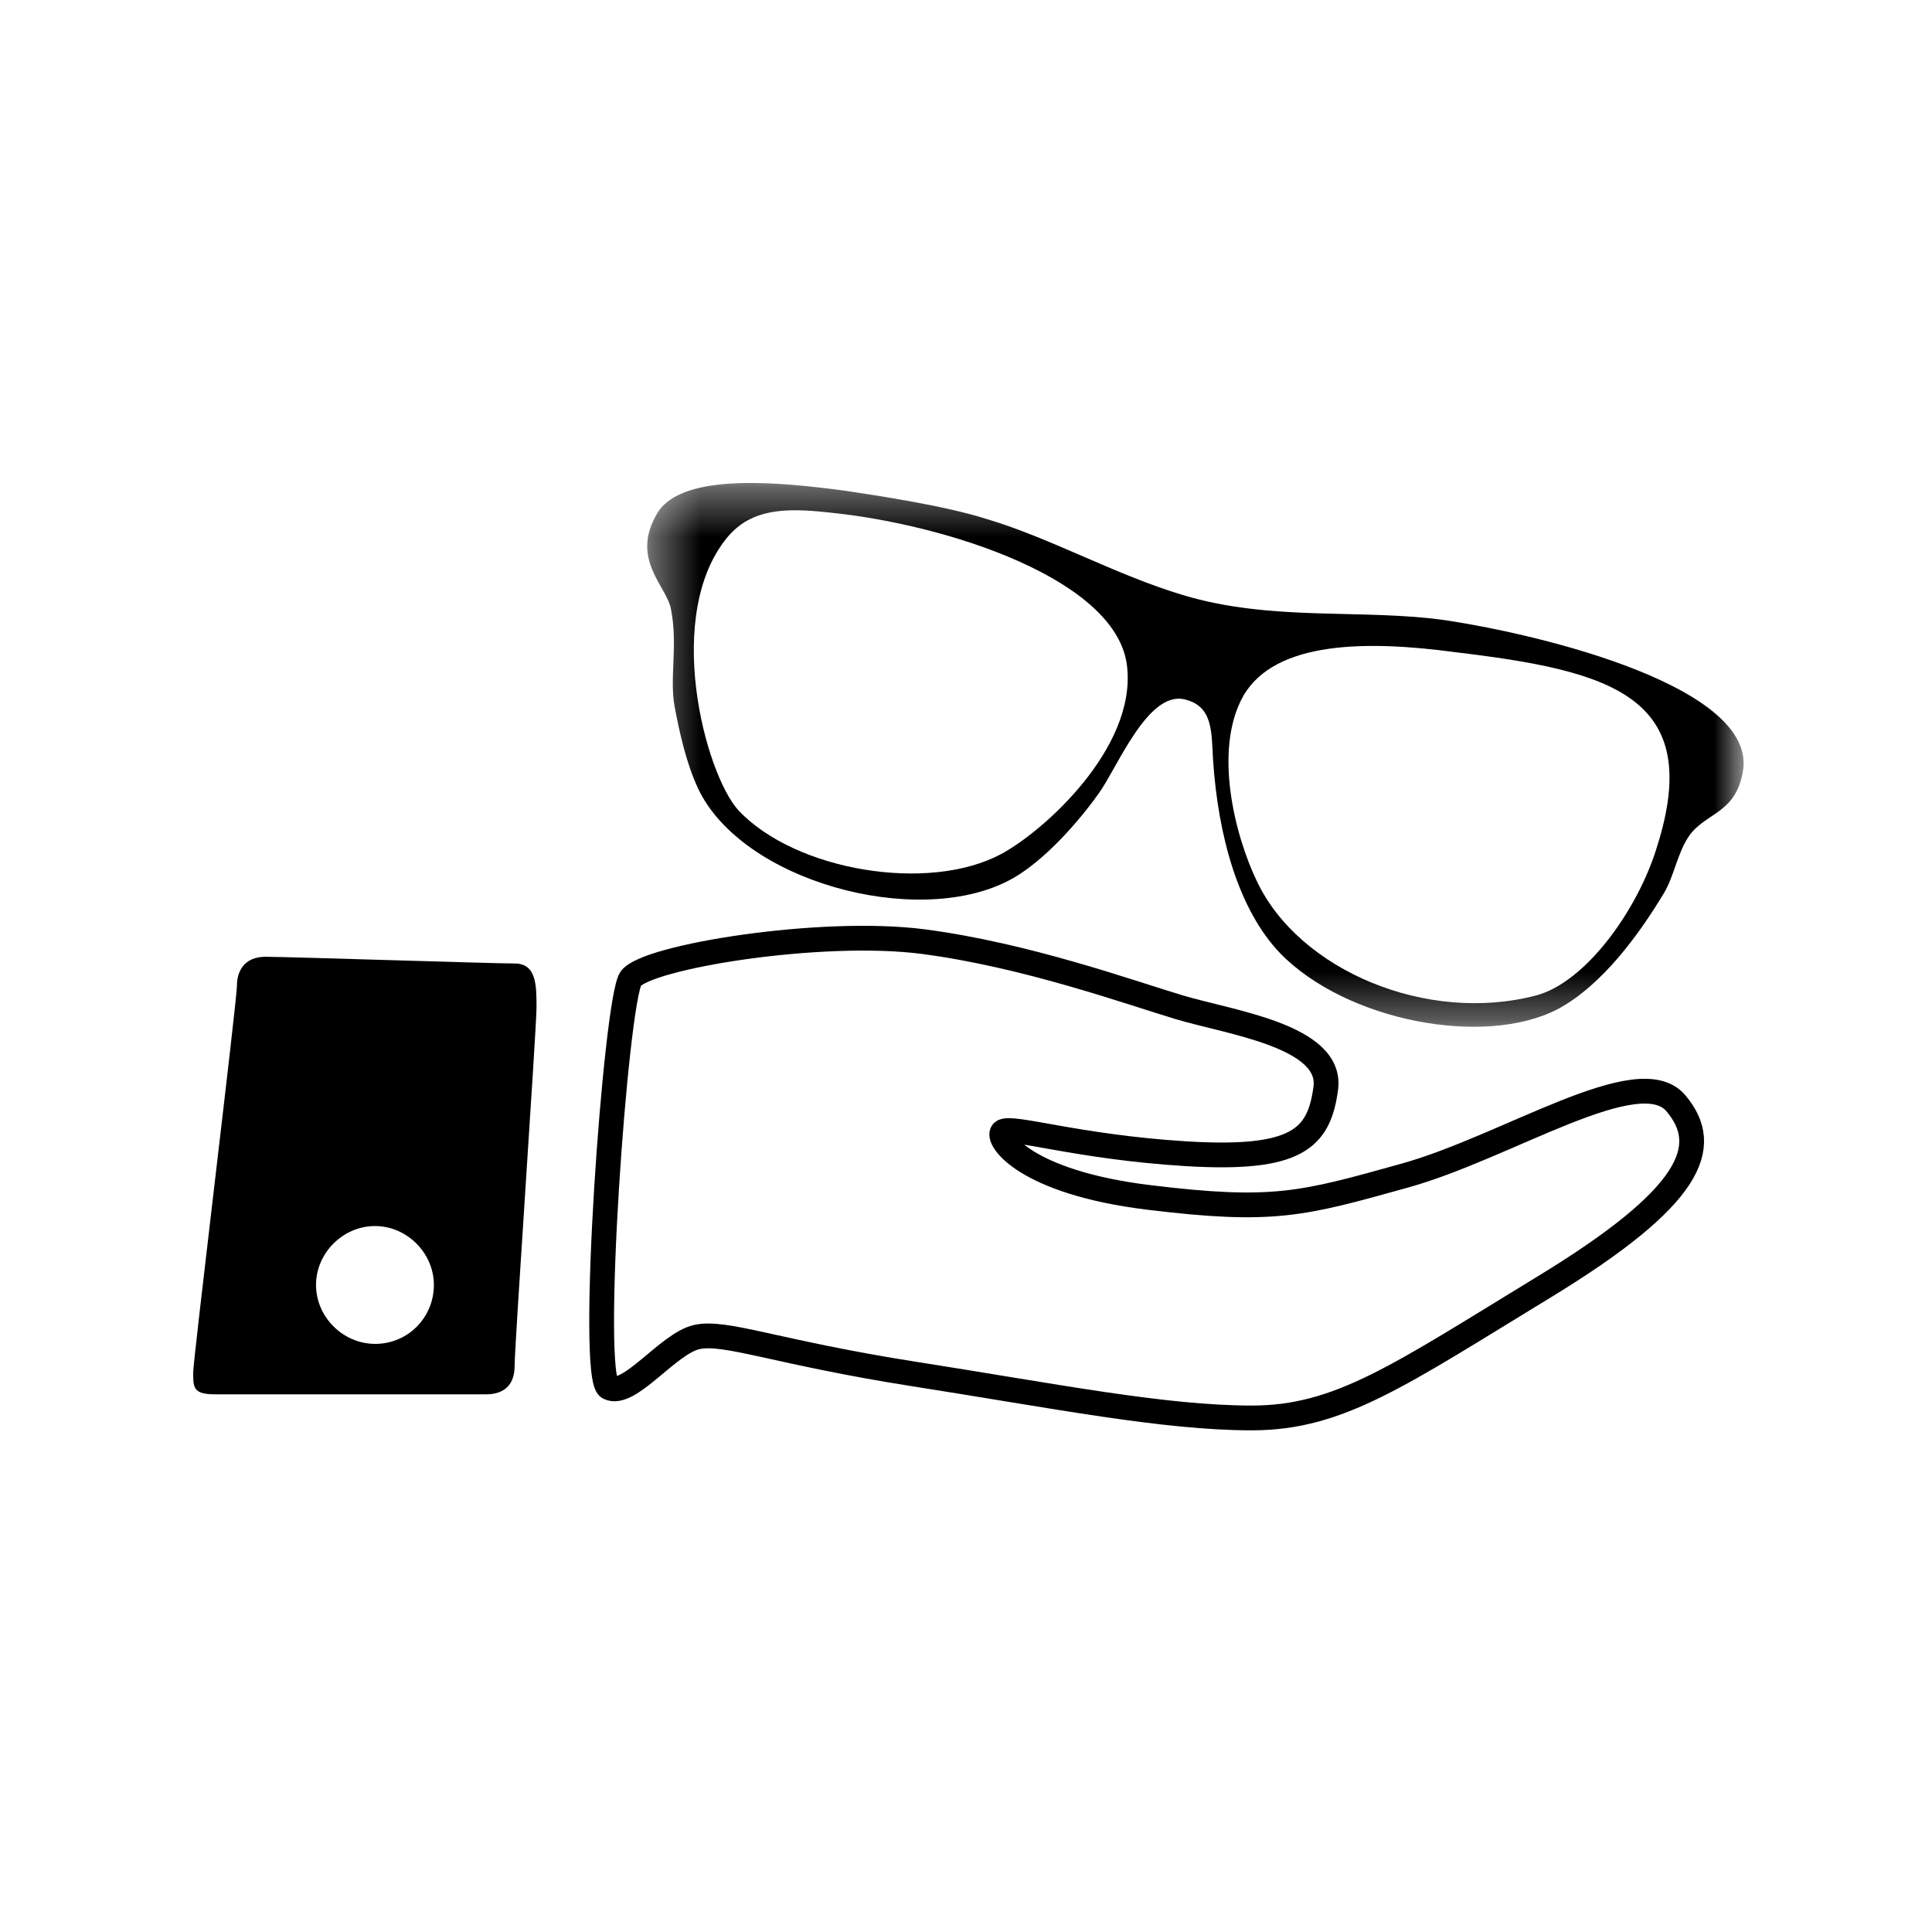
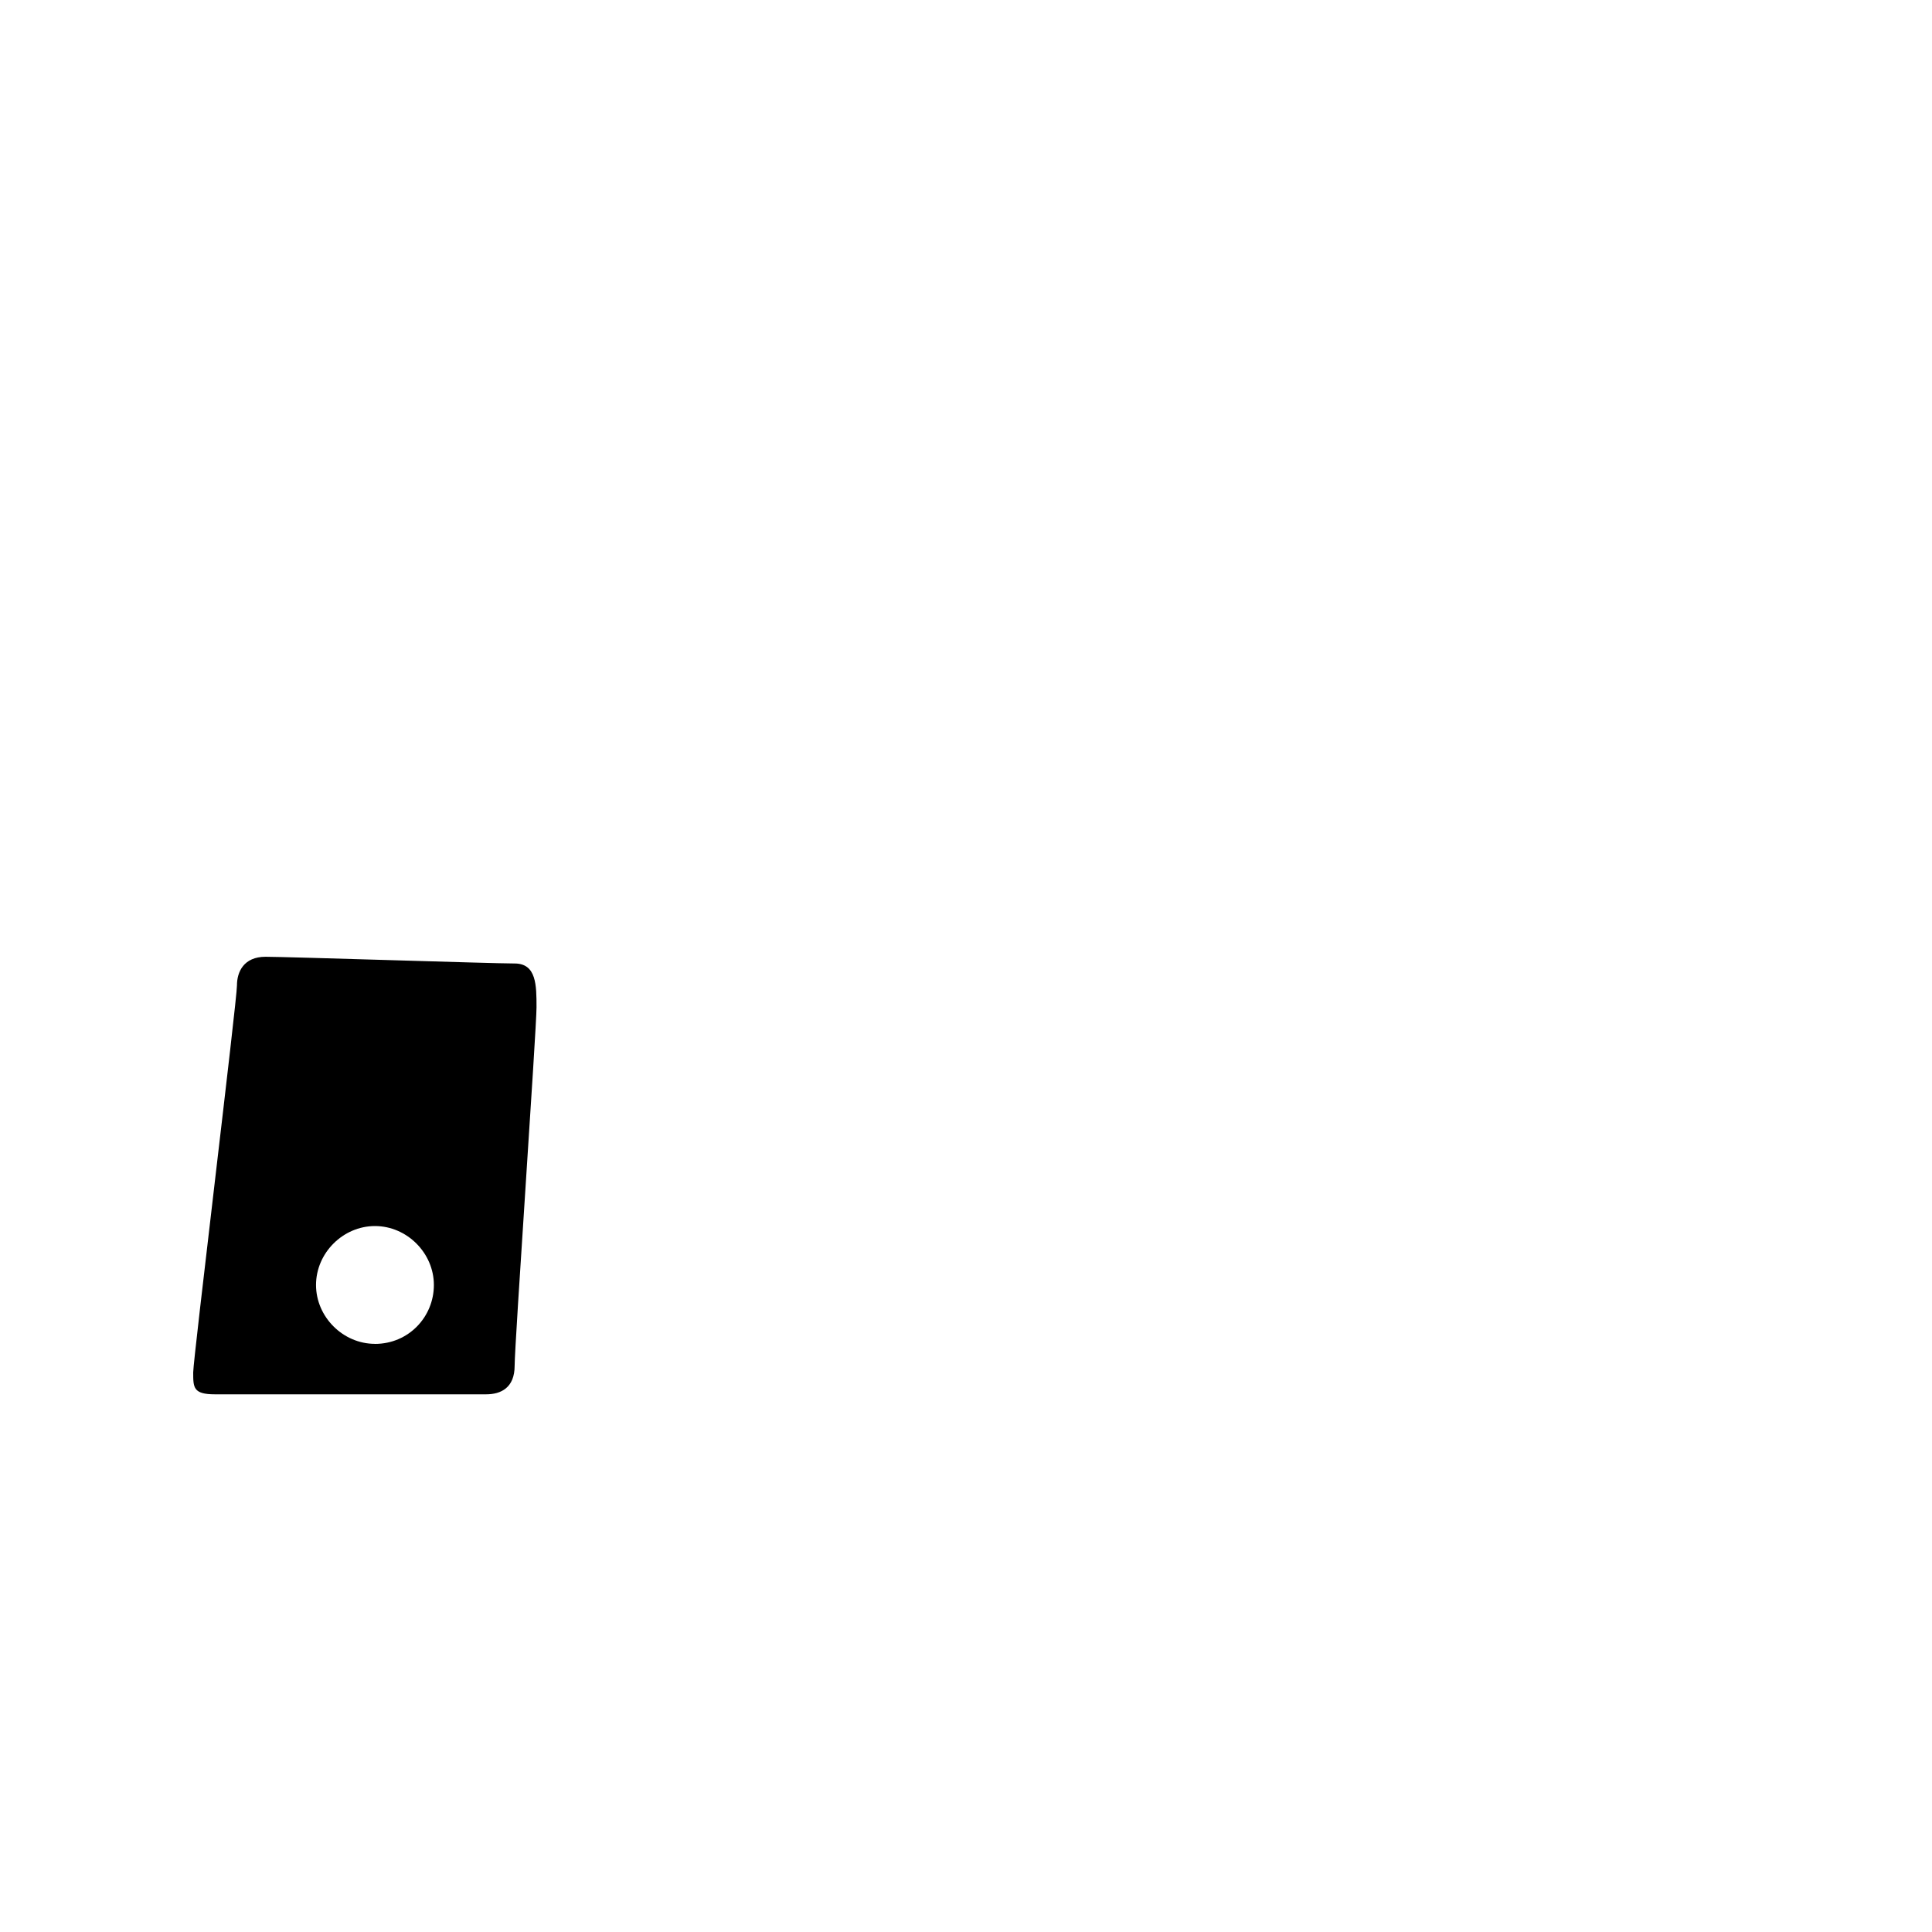
<svg xmlns="http://www.w3.org/2000/svg" xmlns:xlink="http://www.w3.org/1999/xlink" width="40" height="40" viewBox="0 0 40 40">
  <defs>
-     <path id="prefix__a" d="M0.4 0.387L23.1 0.387 23.1 11.646 0.4 11.646z" />
-   </defs>
+     </defs>
  <g fill="none" fill-rule="evenodd">
    <g transform="translate(13 9.613)">
      <mask id="prefix__b" fill="#fff">
        <use xlink:href="#prefix__a" />
      </mask>
      <path fill="#000" d="M21.313 7.897c-.383 1.29-1.463 2.822-2.51 3.1-2.263.593-4.911-.521-5.782-2.368-.453-.941-.906-2.718-.28-3.833.663-1.15 2.579-1.15 4.39-.906 3.206.383 5.158.906 4.182 4.007m-13.59.174c-1.497.802-4.25.349-5.433-.905-.698-.767-1.57-4.077-.21-5.68C2.568.929 3.23.894 4.17.998c2.44.244 5.994 1.394 6.167 3.206.175 1.672-1.707 3.38-2.613 3.867m9.199-4.843c-1.708-.244-3.59.035-5.435-.522-1.394-.418-2.753-1.185-4.042-1.568C6.575.858 5.18.65 4.484.545 3.16.37 1.139.162.617.998c-.593.976.209 1.533.278 2.02.14.733-.034 1.395.07 1.987.105.558.244 1.185.488 1.707.906 1.917 4.495 2.893 6.41 1.917.628-.314 1.36-1.08 1.883-1.812.382-.523 1.01-2.126 1.776-1.951.593.139.558.662.593 1.254.104 1.568.522 3.1 1.393 4.007 1.36 1.394 4.216 1.95 5.749 1.15.907-.488 1.673-1.533 2.196-2.404.209-.35.278-.836.522-1.185.349-.488.976-.453 1.115-1.36.244-1.706-4.077-2.786-6.167-3.1" mask="url(#prefix__b)" />
    </g>
-     <path stroke="#000" stroke-width=".513" d="M13.059 20.263c.313-.453 3.938-1.045 6.062-.767 2.126.279 4.251 1.045 5.296 1.359 1.046.314 3.171.593 3.032 1.673-.139 1.045-.592 1.498-2.892 1.359-2.265-.14-3.623-.593-3.798-.454-.139.14.453 1.046 3.031 1.359 2.579.314 3.171.139 5.296-.453 2.126-.592 4.844-2.404 5.611-1.498.766.906.313 1.95-2.718 3.798-3.031 1.847-4.251 2.718-6.063 2.718-1.812 0-4.077-.453-6.968-.906-2.893-.453-3.938-.906-4.53-.767-.592.14-1.394 1.255-1.812 1.045-.418-.174.14-8.013.453-8.466z" />
    <path fill="#000" d="M7.763 27.823c-.662 0-1.22-.558-1.22-1.219 0-.662.558-1.22 1.22-1.22.662 0 1.22.558 1.22 1.22 0 .661-.524 1.22-1.22 1.22m2.892-7.876c-.454 0-4.704-.139-5.157-.139-.453 0-.592.314-.592.593 0 .313-.906 7.734-.906 8.013 0 .314 0 .453.452.453h5.611c.313 0 .592-.139.592-.592 0-.453.453-6.969.453-7.42 0-.454 0-.908-.453-.908" />
  </g>
</svg>